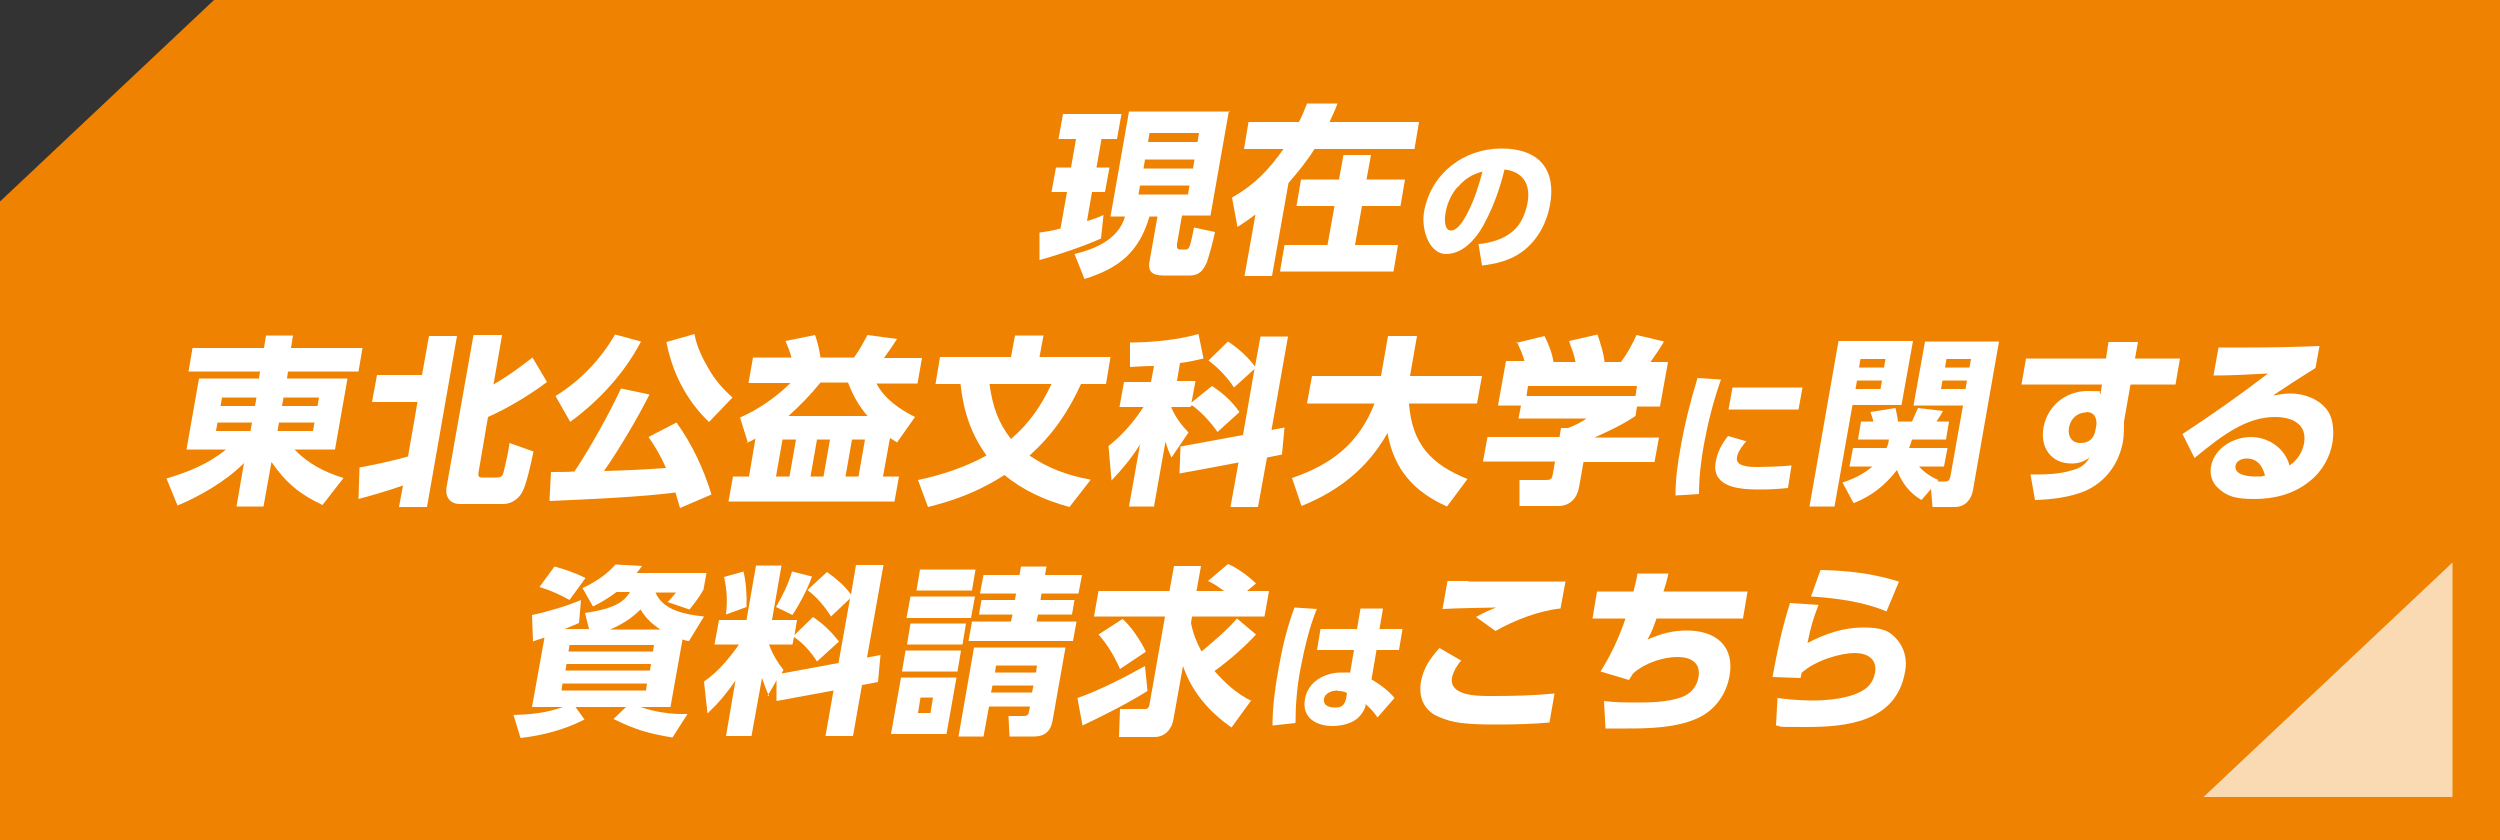
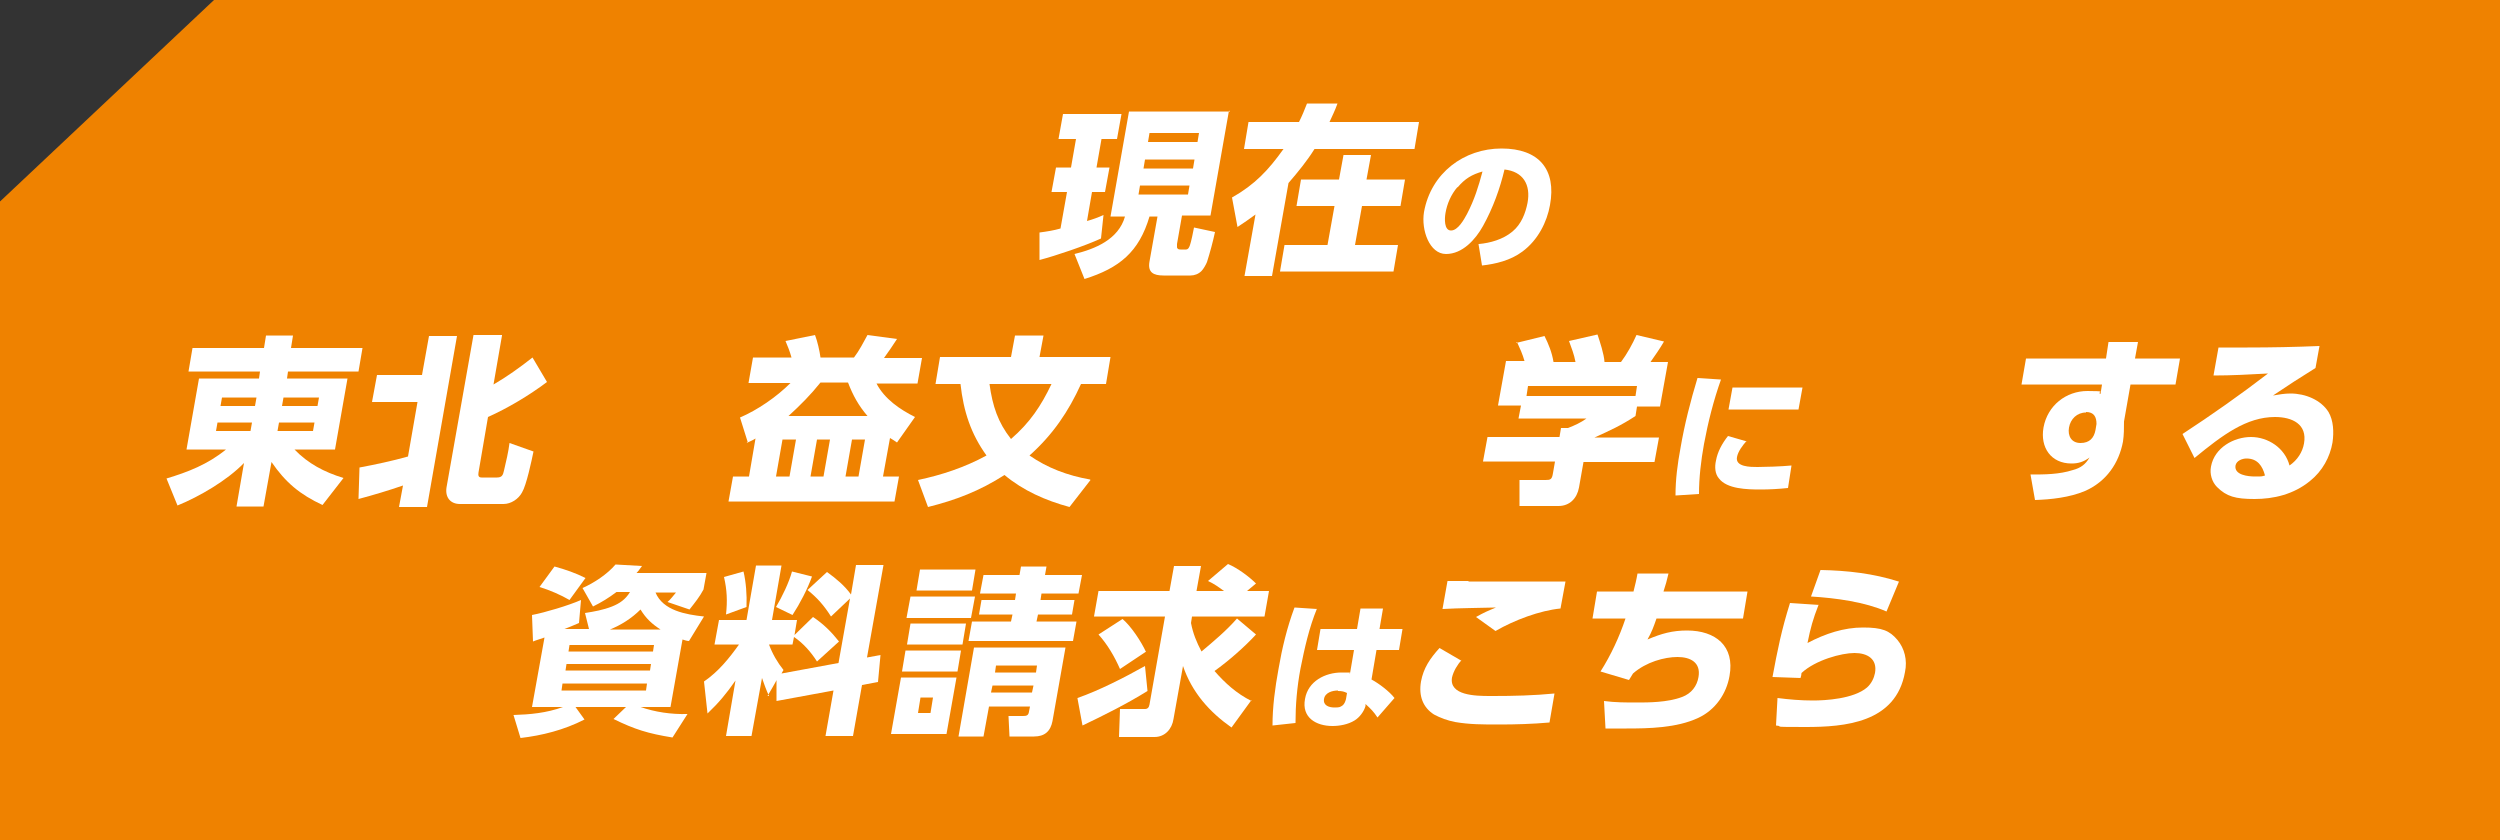
<svg xmlns="http://www.w3.org/2000/svg" version="1.1" viewBox="0 0 500 168">
  <rect x="0" y="0" width="500" height="168" fill="#333333" stroke="none" />
  <defs>
    <style>
      .cls-1, .cls-2 {
        fill: #fff;
      }

      .cls-3 {
        fill: #ef8200;
      }

      .cls-2 {
        isolation: isolate;
        opacity: .7;
      }
    </style>
  </defs>
  <g>
    <g id="_レイヤー_1" data-name="レイヤー_1">
      <polygon class="cls-3" points="42.8 0 0 40.3 0 168.4 500 168.4 500 0 42.8 0" />
-       <polygon class="cls-2" points="440.7 159.4 490.5 159.4 490.5 112.5 440.7 159.4" />
      <g>
        <path class="cls-1" d="M213.3,38.4h-3l.9-4.9h3l1-5.7h-3.5l.9-5h11.7l-.9,5h-3.1l-1,5.7h2.6l-.9,4.9h-2.6l-1,5.8c1.1-.3,2.2-.7,3.3-1.2l-.5,4.7c-3.3,1.5-8.9,3.4-12.3,4.3v-5.5c1.5-.2,2.8-.4,4.2-.8l1.3-7.3ZM245.8,22.1l-3.7,21h-5.7l-1,5.7c0,.2,0,.6,0,.7.1.3.3.4.7.4h1.1c.5,0,.7-.6.8-.9.2-.5.7-2.9.8-3.5l4.2.9c-.4,1.9-1,4.1-1.6,6-.2.5-.7,1.4-1.1,1.8-.6.6-1.4.9-2.2.9h-5.4c-2,0-3.2-.6-2.8-2.8l1.6-9h-1.6c-2.1,7.1-6,10.3-13,12.5l-2-5c4.1-1,8.8-2.9,10.1-7.5h-2.9l3.7-21h20.2ZM228,37.1l-.3,1.8h9.9l.3-1.8h-9.9ZM229,31.9l-.3,1.8h9.9l.3-1.8h-9.9ZM229.9,26.6l-.3,1.8h9.9l.3-1.8h-9.9Z" />
        <path class="cls-1" d="M247.5,45.4l-1.1-5.9c4.6-2.6,7.3-5.5,10.3-9.7h-7.9l.9-5.4h10.1c.6-1.2,1.1-2.4,1.6-3.7h6.1c-.5,1.4-1.1,2.6-1.6,3.7h17.9l-.9,5.4h-20c-1.5,2.4-3.3,4.6-5.2,6.8l-3.3,18.6h-5.5l2.2-12.3c-1.2.9-2.4,1.7-3.6,2.5ZM280.1,41.2h-7.7l-1.4,7.8h8.6l-.9,5.3h-22.7l.9-5.3h8.6l1.4-7.8h-7.6l.9-5.3h7.6l.9-4.9h5.5l-.9,4.9h7.7l-.9,5.3Z" />
        <path class="cls-1" d="M295.8,48.8c2.2-.2,4.8-.9,6.7-2.5,1.8-1.5,2.6-3.7,3-5.7.7-3.7-.9-6.3-4.6-6.7-.9,3.8-2.3,7.7-4.3,11.3-1.5,2.7-4.1,5.6-7.4,5.6s-5-4.8-4.4-8.4c1.4-7.8,8-12.7,15.5-12.7s11,4.2,9.7,11.3c-.6,3.4-2.4,7-5.5,9.3-2.4,1.8-5.4,2.5-8.1,2.8l-.7-4.3ZM291.5,37.4c-1.3,1.5-2.1,3.4-2.4,5.2-.2,1.1-.3,3.5,1.1,3.5s2.6-2.2,3.2-3.3c1.5-2.9,2.3-5.5,3.1-8.5-2.1.6-3.5,1.4-5,3.2Z" />
        <path class="cls-1" d="M57.6,74.3l-.2,1.4h12.1l-2.5,14.2h-8.1c2.7,2.8,5.9,4.5,9.8,5.7l-4.2,5.4c-4.5-2.1-7.4-4.5-10.2-8.6l-1.6,8.9h-5.4l1.5-8.7c-3.4,3.5-8.9,6.7-13.3,8.5l-2.2-5.4c4.3-1.3,8.2-2.8,11.9-5.8h-7.9l2.5-14.2h12l.2-1.4h-14.3l.8-4.7h14.3l.4-2.5h5.4l-.4,2.5h14.3l-.8,4.7h-14.3ZM43.2,86.2h6.9l.3-1.7h-6.9l-.3,1.7ZM44.1,81.2h6.9l.3-1.7h-6.9l-.3,1.7ZM55.8,84.5l-.3,1.7h7.1l.3-1.7h-7.1ZM56.7,79.5l-.3,1.7h7.1l.3-1.7h-7.1Z" />
        <path class="cls-1" d="M83.4,80.4h-9l1-5.4h9l1.4-7.8h5.6l-6,34.2h-5.6l.8-4.3c-2.9,1-5.9,1.9-8.9,2.7l.2-6.3c3.2-.6,6.5-1.3,9.7-2.2l1.9-10.9ZM100.4,67.1l-1.7,9.8c2.6-1.5,5.4-3.5,7.8-5.4l2.9,4.9c-3.6,2.7-7.8,5.2-11.8,7l-1.9,11.1c-.1.6,0,1,.6,1h3.1c1,0,1.2-.5,1.4-1.4.4-1.7.9-3.8,1.1-5.5l4.8,1.7c-.4,1.9-1.4,6.7-2.3,8.2-.7,1.3-2.2,2.3-3.7,2.3h-8.7c-1.9,0-3-1.3-2.7-3.3l5.4-30.5h5.7Z" />
-         <path class="cls-1" d="M109.9,100l.3-5.6c1.5,0,3.1,0,4.7-.1,3.3-5,6.8-11.3,9.3-16.6l5.7,1.2c-2.5,4.9-5.9,10.7-9.1,15.3,4.1-.1,8.2-.3,12.4-.6-1-2.3-2.1-4.2-3.5-6.2l5.6-2.9c3.1,4.3,5.4,9.2,7,14.4l-6.3,2.7c-.3-1-.6-2.1-.9-3.1-7,.9-16.4,1.3-25.1,1.7ZM114,84.3l-2.9-5.1c4.9-3,9.1-7.4,11.9-12.3l5.2,1.4c-3.3,6.3-8.3,11.8-14.2,16.1ZM133.3,68.4l5.6-1.6c.4,2.4,1.6,4.9,2.8,6.9,1.3,2.3,2.9,4.1,4.8,5.8l-4.7,4.9c-4.4-4.2-7.3-9.7-8.5-15.9Z" />
        <path class="cls-1" d="M149.6,88.6l-1.6-5.1c3.5-1.5,7.3-4.1,10.1-6.9h-8.4l.9-5.1h7.7c-.4-1.4-.7-2.1-1.2-3.3l5.9-1.2c.5,1.3.9,3.1,1.1,4.5h6.7c1-1.3,2-3.2,2.7-4.5l5.9.8c-.7,1.1-1.8,2.7-2.6,3.8h7.6l-.9,5.1h-8.2c1.6,3.1,4.7,5.2,7.7,6.7l-3.6,5.1c-.4-.3-.9-.6-1.4-.9l-1.4,7.7h3.2l-.9,5h-33.2l.9-5h3.2l1.3-7.6c-.6.4-1.2.6-1.8.9ZM156.5,87.9l-1.3,7.4h2.7l1.3-7.4h-2.7ZM173.5,83.2c-1.8-2.1-2.9-4.1-3.9-6.7h-5.5c-2,2.5-4,4.5-6.4,6.7h15.8ZM163.4,87.9l-1.3,7.4h2.6l1.3-7.4h-2.6ZM170.4,87.9l-1.3,7.4h2.6l1.3-7.4h-2.6Z" />
        <path class="cls-1" d="M218.1,96l-4.2,5.4c-4.8-1.3-9.3-3.3-13-6.4-5,3.2-9.7,5-15.3,6.4l-2-5.4c4.7-1,9.3-2.5,13.7-4.9-3.1-4.3-4.6-8.8-5.2-14.3h-5l.9-5.4h14.2l.8-4.3h5.7l-.8,4.3h14.2l-.9,5.4h-5c-2.5,5.5-5.6,10.1-10.3,14.3,3.6,2.5,7.6,4,12.1,4.8ZM210.3,76.8h-12.4c.6,4.4,1.7,7.7,4.3,11,3.8-3.3,6-6.6,8.1-11Z" />
-         <path class="cls-1" d="M238,81.4h-3.7v.2c.9,2,1.9,3.3,3.4,4.9l-3.4,5c-.5-1-.9-2.1-1.2-3.2l-2.3,13h-5l2.2-12.4c-1.6,2.6-3.6,5-5.7,7.2l-.6-6.9c2.8-2.2,5.1-4.9,7-7.8h-4.8l.9-5h5.4l.6-3.2c-1.6,0-3.2.1-4.8.2v-4.9c4.2,0,9.5-.5,13.7-1.7l1,4.9c-1.7.4-3,.7-4.7.9l-.6,3.6h3.7l-.8,4.3,4.1-3.3c2.4,1.6,3.8,2.9,5.5,5.2l-4.4,4c-1.3-1.9-3.3-4.1-5.2-5.4v.2ZM251,73.7l-4.2,3.8c-1.4-2.1-3.1-3.9-5.1-5.4l3.9-3.8c2.1,1.4,3.9,3,5.4,5l1.1-6h5.5l-3.3,18.7,2.6-.5-.5,5.4-3,.6-1.8,9.9h-5.5l1.6-8.9-11.8,2.2.2-5.4,12.5-2.3,2.3-13.2Z" />
-         <path class="cls-1" d="M261.4,80.7l1-5.5h13.8l1.4-8h5.8l-1.4,8h14.4l-1,5.5h-13.6c.6,8.2,4.5,12.2,11.7,15.1l-4.1,5.5c-6.5-2.9-10.6-7.3-11.9-14.7-4,7.1-9.8,11.6-17.2,14.6l-1.9-5.6c7.9-2.7,13.4-6.9,16.5-14.9h-13.4Z" />
        <path class="cls-1" d="M303.2,68.6l5.7-1.4c.8,1.6,1.5,3.3,1.8,5.2h4.4c-.3-1.6-.8-2.8-1.3-4.2l5.7-1.3c.5,1.5,1.3,3.9,1.4,5.5h3.3c1.2-1.6,2.3-3.6,3.1-5.4l5.5,1.3c-.8,1.4-1.8,2.8-2.7,4.1h3.5l-1.6,8.9h-4.6l-.3,1.9c-2.9,1.9-5.1,2.9-8.2,4.3h12.9l-.9,4.9h-14.2l-.9,5.1c-.4,2.2-1.9,3.7-4.1,3.7h-7.8v-5.2h5.2c1,0,1.3-.1,1.5-1.4l.4-2.3h-14.4l.9-4.9h14.4l.3-1.8h1.4c1.3-.5,2.6-1.1,3.7-1.9h-13.6l.5-2.6h-4.6l1.6-8.9h3.7c-.4-1.4-.9-2.5-1.5-3.8ZM327.4,77.2h-21.8l-.3,2h21.8l.3-2Z" />
        <path class="cls-1" d="M344.2,75.9c-1.5,4.2-2.6,8.6-3.4,12.9-.6,3.3-1,6.7-1,10l-4.7.3c0-3.2.4-6.3,1-9.5.8-4.7,2-9.4,3.4-14l4.6.3ZM349.3,88.2c-.8.9-1.7,2.1-1.9,3.2-.4,2,2.7,2,4.1,2s4.7-.1,6.8-.3l-.7,4.5c-1.9.2-3.7.3-5.5.3-2.7,0-6.7-.1-8.3-2.2-.8-.9-.9-2.3-.6-3.6.3-1.7,1.2-3.4,2.4-4.9l3.8,1.1ZM360.5,77.5l-.8,4.4h-14l.8-4.4h14Z" />
-         <path class="cls-1" d="M382.6,68.2l-2.3,12.8h-9.8l-3.6,20.3h-5l5.8-33.1h14.8ZM370.7,100.6l-2.2-4.1c2.2-.7,4.2-1.7,6-3.2h-4.6l.7-3.7h6.7c.3-.6.4-1.1.5-1.7h-6.2l.6-3.6h2.5c-.2-.6-.4-1.3-.6-1.9l5-.8c.2.9.4,1.8.5,2.7h2.8c.4-.9.8-1.8,1.2-2.7l5,.6c-.4.7-.8,1.4-1.3,2.1h2.5l-.6,3.6h-6.8c-.2.6-.3,1.1-.6,1.7h7.7l-.7,3.7h-5c1.1,1.2,2.4,2.1,3.9,2.7l-.2.3h1.4c1,0,1-.4,1.2-1.1l2.5-14.1h-9.9l2.3-12.8h14.8l-5.2,29.7c-.3,1.9-1.6,3.4-3.6,3.4h-4.5l-.3-3.6-1.9,2.2c-2.3-1.3-4-3.5-4.9-6-2.4,3.1-5.1,5.2-8.6,6.6ZM371.4,76.1l-.3,1.7h5l.3-1.7h-5ZM372.1,71.8l-.3,1.7h5l.3-1.7h-5ZM388.5,76.1l-.3,1.7h4.9l.3-1.7h-4.9ZM389.3,71.8l-.3,1.7h4.9l.3-1.7h-4.9Z" />
        <path class="cls-1" d="M436,71.7l-.9,5.2h-9l-1.3,7.4c0,1.4,0,2.6-.2,4-.8,4.3-3.3,8-7.6,9.9-3.1,1.3-6.8,1.7-10,1.8l-.9-5.1c2.8,0,5.7,0,8.5-.9,1.5-.4,2.5-1.1,3.3-2.5-1.2.9-2.3,1.2-3.6,1.2-4.1,0-6.3-3.2-5.6-7.2.8-4.4,4.5-7.3,8.8-7.3s1.7.2,2.6.6l.3-1.9h-16.1l.9-5.2h16l.5-3.3h5.9l-.6,3.3h9ZM417.2,82.5c-1.8,0-3.1,1.3-3.4,3-.3,1.7.5,3.1,2.3,3.1s2.7-1,3-2.6l.2-1.2c0-1.4-.5-2.4-2.1-2.4Z" />
        <path class="cls-1" d="M449.5,69.5c4.8,0,9.6-.1,14.4-.3l-.8,4.4c-2.9,1.8-5.7,3.6-8.5,5.5,1.2-.2,2.3-.4,3.5-.4,3,0,6.1,1.3,7.6,3.7,1,1.7,1.1,4,.8,6.1-.5,2.9-2,5.7-4.5,7.7-3.3,2.7-7.3,3.6-11.1,3.6s-5.6-.5-7.5-2.4c-1-1-1.5-2.6-1.2-4.1.7-3.8,4.6-5.9,8-5.9s6.8,2.2,7.7,5.7c1.6-1.1,2.6-2.7,2.9-4.4.7-3.9-2.4-5.3-5.8-5.3-5.7,0-10.5,3.6-16.1,8.2l-2.4-4.8c5.8-3.8,11.5-7.8,17.1-12.1-3.7.2-7.3.4-10.9.4l1-5.6c1.9,0,3.9,0,5.9,0ZM449.3,91.7c-.8,0-2,.4-2.2,1.4-.3,1.9,2.5,2.2,3.9,2.2s1.3,0,2-.2c-.5-1.9-1.5-3.4-3.7-3.4Z" />
        <path class="cls-1" d="M134.1,141.4h-6c2.9,1,6.1,1.5,9.4,1.4l-3,4.7c-4.9-.8-7.5-1.6-11.8-3.7l2.5-2.4h-10.1l1.8,2.5c-4.1,2.1-8.5,3.2-12.8,3.7l-1.4-4.6c3.3-.1,6.6-.4,9.9-1.6h-6.2l2.5-13.9c-.8.3-1.6.5-2.3.8l-.2-5.3c2.6-.5,7.3-1.9,9.8-3l-.4,4.6c-.9.4-1.9.8-2.9,1.2h4.9l-.8-3.2c1.9-.3,3.6-.6,5.4-1.3,1.5-.6,2.7-1.4,3.6-2.9h-2.7c-1.6,1.2-2.9,2-4.7,2.9l-2.1-3.7c2.3-1,5-2.8,6.6-4.7l5.3.3c-.4.5-.6.9-1.1,1.4h14l-.6,3.3c-.8,1.5-1.7,2.6-2.8,4l-4.4-1.5c.6-.5,1.2-1.3,1.7-1.9h-4.1c1.5,3.6,6,4.4,9.7,4.8l-3,4.9c-.5,0-.9-.2-1.3-.3l-2.4,13.5ZM117.1,115.6l-3.2,4.4c-1.7-1-4-2-6-2.6l3-4.1c2.2.6,4.2,1.3,6.2,2.3ZM112.3,138.1h16.9l.2-1.4h-16.9l-.2,1.4ZM113.1,134.1h16.9l.2-1.3h-16.9l-.2,1.3ZM113.7,130.3h16.9l.2-1.3h-16.9l-.2,1.3ZM128.1,121.9c-1.8,1.8-3.9,3.1-6.1,4h10.1c-1.7-1.1-2.9-2.2-4-4Z" />
        <path class="cls-1" d="M153.8,139.2c-.6-1.3-.9-2.2-1.4-3.6l-2.1,11.6h-5.1l1.9-11.1c-1.8,2.6-3.3,4.4-5.6,6.6l-.7-6.4c2.9-2,5-4.6,7-7.4h-4.9l.9-4.9h5.5l1.9-10.9h5.1l-1.9,10.9h5l-.5,3,3.7-3.6c2.1,1.4,3.7,3,5.2,4.9l-4.4,4c-1.2-1.9-2.8-3.7-4.6-4.9l-.3,1.5h-4.7c.7,1.9,1.7,3.6,2.9,5.1l-.4.7,11.4-2.1,2.3-12.9-3.8,3.6c-1.4-2.2-2.7-3.7-4.7-5.3l3.9-3.6c1.8,1.3,3.5,2.7,4.8,4.5l1-5.9h5.5l-3.3,18.5,2.7-.5-.5,5.4-3.2.6-1.8,10.2h-5.5l1.6-9.1-11.4,2.1v-4.2c.1,0-1.8,3.2-1.8,3.2ZM149.3,121.4l-4.1,1.5c.3-2.7.2-4.9-.4-7.5l3.9-1.1c.5,2.1.7,4.7.6,7ZM158.5,123l-3.3-1.6c1.2-2,2.6-4.9,3.2-7.1l4,1c-.9,2.5-2.4,5.4-3.9,7.7Z" />
        <path class="cls-1" d="M191.3,135.5l-2,11.3h-11.1l2-11.3h11.1ZM192.2,130.1l-.7,4.2h-11.1l.7-4.2h11.1ZM195,119.3l-.8,4.3h-12.9l.8-4.3h12.9ZM193.2,124.7l-.7,4.2h-11.1l.7-4.2h11.1ZM195.1,113.9l-.7,4.2h-11.1l.7-4.2h11.1ZM184.1,139.5l-.5,3.1h2.5l.5-3.1h-2.5ZM210.5,144.2c-.4,2.1-1.6,3.1-3.7,3.1h-4.9l-.2-4.1h2.9c.7,0,1.1-.1,1.2-.9l.2-1h-8.2l-1.1,6h-5l3.1-17.8h18.3l-2.6,14.7ZM215.3,124.3l-.7,3.9h-20.9l.7-3.9h7.8l.3-1.4h-6.7l.5-2.9h6.7l.2-1.3h-7.2l.7-3.7h7.2l.3-1.7h5.1l-.3,1.7h7.4l-.7,3.7h-7.4l-.2,1.3h6.8l-.5,2.9h-6.8l-.3,1.4h8ZM198.5,137.1l-.3,1.4h8.2l.3-1.4h-8.2ZM199.2,133.1l-.2,1.4h8.2l.2-1.4h-8.2Z" />
        <path class="cls-1" d="M215.5,139.6c4.3-1.5,9.4-4.1,13.5-6.4l.5,5c-4.2,2.6-8.6,4.8-13,6.9l-1-5.4ZM250.3,140l-4,5.5c-4.4-3.1-7.9-7-9.7-12.3l-1.9,10.6c-.3,2-1.7,3.6-3.8,3.6h-7.1l.2-5.6h5c.5,0,.8-.3.9-.9l3.1-17.6h-14.2l.9-5.1h14.2l.9-5h5.4l-.9,5h5.5c-1.1-.8-1.9-1.4-3.2-2l4-3.4c1.9.8,4.2,2.5,5.6,3.9l-1.8,1.5h4.4l-.9,5.1h-14.5l-.2,1.3c.4,2.1,1.1,3.8,2.1,5.7,2.5-2.1,5-4.2,7.1-6.6l3.8,3.2c-2.3,2.5-5.5,5.3-8.3,7.3,2.1,2.4,4.4,4.5,7.4,6ZM229.1,130.4l-5.1,3.4c-1.1-2.5-2.5-4.9-4.3-6.9l4.8-3.1c1.7,1.4,3.8,4.6,4.7,6.6Z" />
        <path class="cls-1" d="M263.4,121.7c-1.6,3.9-2.5,8-3.3,12-.7,3.7-1,7.3-1,10.9l-4.6.5c0-3.7.5-7.5,1.2-11.3.7-4.1,1.7-8.3,3.2-12.3l4.5.3ZM280.5,125.8l-.7,4.2h-4.5l-1,5.9c1.5.8,3.6,2.4,4.6,3.7l-3.4,3.9c-.8-1.2-1.3-1.7-2.4-2.7v.4c-.3,1.1-1.2,2.3-2.2,2.9-1.3.8-3,1.1-4.4,1.1-3.3,0-6.2-1.7-5.5-5.4.6-3.6,4.1-5.3,7.3-5.3s1.1,0,1.7.2l.8-4.7h-7.4l.7-4.2h7.3l.7-4.1h4.5l-.7,4.1h4.5ZM267.6,138.1c-1.1,0-2.6.4-2.8,1.7-.2,1.3,1,1.7,2.1,1.7s1.1-.1,1.6-.4c.4-.3.6-.9.7-1.3l.2-1.2c-.6-.3-1-.4-1.8-.4Z" />
        <path class="cls-1" d="M292.4,131.9c-.9,1-1.7,2.3-2,3.6-.6,3.6,4.7,3.7,7.6,3.7h.6c4.1,0,8.2-.1,12.3-.5l-1,5.8c-3.4.3-6.8.4-10.1.4s-5.9,0-8.8-.5c-1.5-.3-2.9-.8-4.2-1.5-2.2-1.4-3.1-3.7-2.6-6.6.5-2.7,1.8-4.6,3.7-6.7l4.3,2.5ZM293.7,116.3c6.4,0,12.9,0,19.4,0l-1,5.4c-4.1.4-9.2,2.3-13,4.5l-3.9-2.8c1.6-.9,2.3-1.2,4-1.9-3.5.1-7.1.1-10.7.3l1-5.6c1.4,0,2.8,0,4.2,0Z" />
        <path class="cls-1" d="M349.5,118.3l-.9,5.4h-17.3c-.6,1.7-.9,2.6-1.8,4.2,2.8-1.2,5-1.8,7.9-1.8,5.7,0,9.6,3.1,8.5,9.1-.6,3.5-2.8,6.8-6.3,8.4-4.3,2-9.9,2.1-14.3,2.1s-2.8,0-4.2,0l-.3-5.5c2.2.3,4.4.3,6.6.3s6.1,0,9-1.1c1.9-.7,3-2.2,3.3-4,.5-2.9-1.6-4-4.2-4s-6.3,1-8.9,3.3c-.3.5-.5.8-.8,1.3l-5.7-1.7c2.1-3.3,3.8-7,5-10.6h-6.6l.9-5.4h7.3c.3-1.2.6-2.4.8-3.6h6.2c-.3,1.3-.6,2.4-1,3.6h16.6Z" />
        <path class="cls-1" d="M363.7,121c-1.1,2.8-1.6,4.6-2.2,7.6,3.6-1.9,7.3-3.1,11.1-3.1s5.3.6,6.9,2.5c1.4,1.7,2,4,1.5,6.4-1.8,10.2-12.1,11-19.9,11s-3.9-.1-5.9-.3l.3-5.5c2.3.3,4.7.5,7.1.5s8.1-.3,10.8-2.6c.9-.8,1.4-1.9,1.6-2.9.5-2.8-1.5-4-4.1-4s-7.8,1.4-10.6,4c0,.3-.1.7-.2,1l-5.6-.2c1-5.4,1.8-9.4,3.5-14.8l5.8.4ZM379.8,116.3l-2.5,6c-4.3-1.9-10.1-2.7-15.1-3l1.9-5.3c5.4.1,10.6.7,15.6,2.3Z" />
      </g>
    </g>
  </g>
</svg>